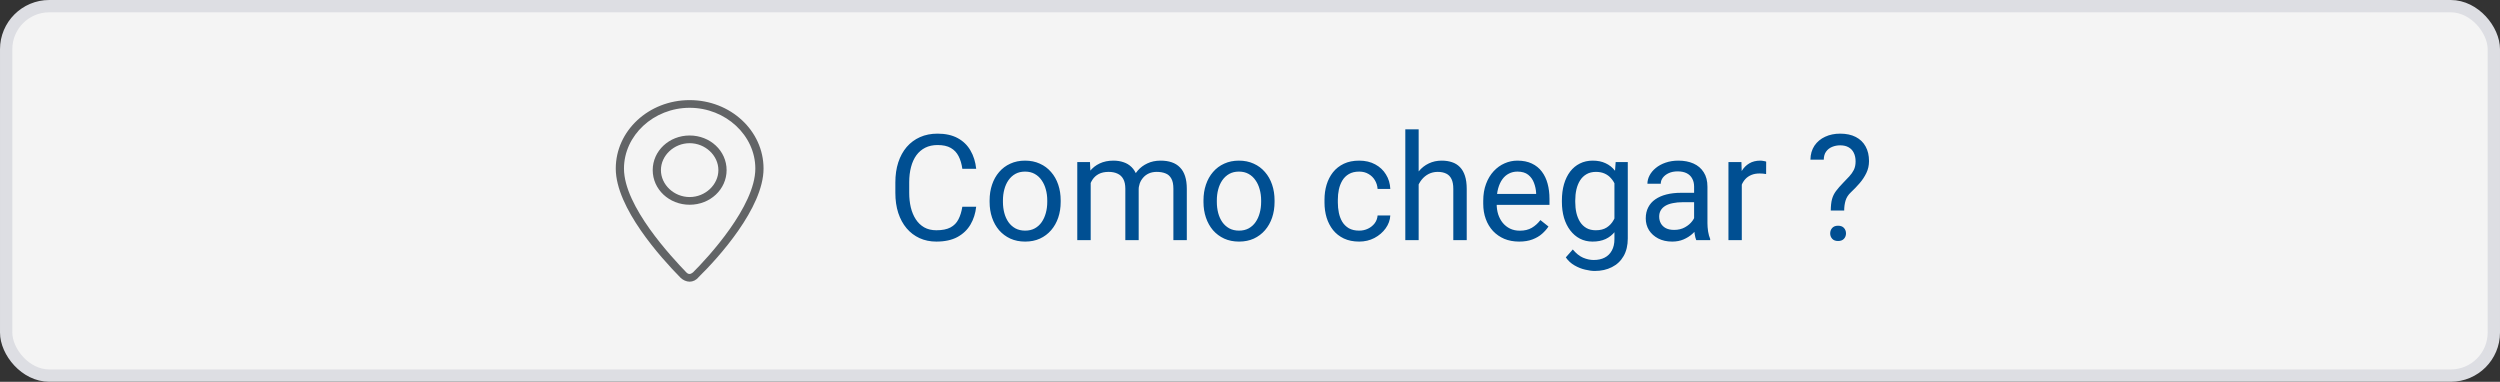
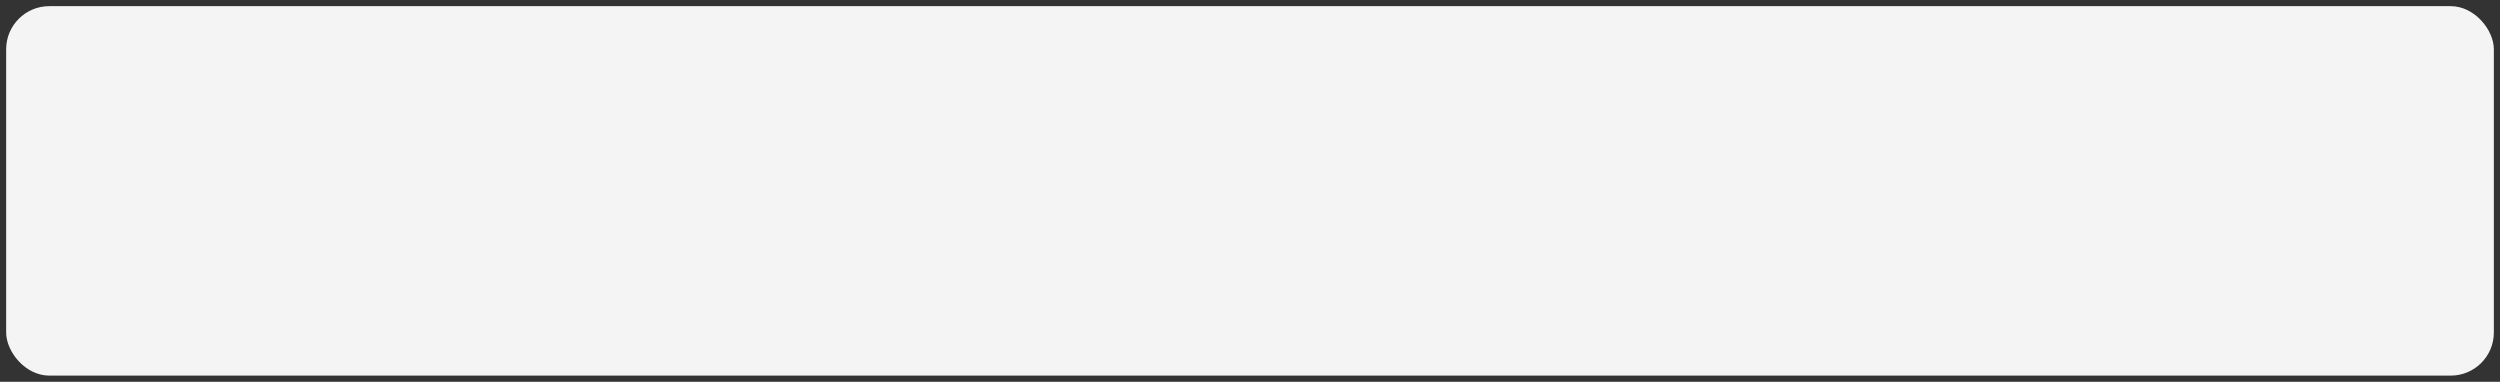
<svg xmlns="http://www.w3.org/2000/svg" width="203" height="31" viewBox="0 0 203 31" fill="none">
  <rect x="0" y="0" width="203" height="31" fill="#333333" stroke="none" />
  <rect width="202" y="0.5" height="30" x="0.5" fill="#F4F4F4" rx="3.5" />
-   <path fill="#626466" d="M56 22.872C55.733 22.872 55.467 22.747 55.267 22.559C53.667 20.935 50 16.874 50 13.688C50 10.627 52.667 8.129 56 8.129C59.333 8.129 62 10.627 62 13.688C62 16.874 58.333 20.935 56.733 22.497C56.533 22.747 56.267 22.872 56 22.872ZM56 8.753C53.067 8.753 50.667 11.002 50.667 13.688C50.667 16.75 54.533 20.872 55.733 22.122C55.8 22.184 55.867 22.247 56 22.247C56.067 22.247 56.2 22.184 56.267 22.122C57.467 20.935 61.333 16.75 61.333 13.688C61.333 11.002 58.933 8.753 56 8.753Z" />
-   <path fill="#626466" d="M56 16.625C54.334 16.625 53 15.375 53 13.813C53 12.252 54.334 11.002 56 11.002C57.667 11.002 59 12.252 59 13.813C59 15.375 57.667 16.625 56 16.625ZM56 11.627C54.733 11.627 53.667 12.626 53.667 13.813C53.667 15 54.733 16 56 16C57.267 16 58.333 15 58.333 13.813C58.333 12.626 57.267 11.627 56 11.627Z" />
-   <path fill="#004F92" d="M78.141 16.787H79.266C79.207 17.326 79.053 17.809 78.803 18.234C78.553 18.66 78.199 18.998 77.742 19.248C77.285 19.494 76.715 19.617 76.031 19.617C75.531 19.617 75.076 19.523 74.666 19.336C74.26 19.148 73.91 18.883 73.617 18.539C73.324 18.191 73.098 17.775 72.938 17.291C72.781 16.803 72.703 16.26 72.703 15.662V14.812C72.703 14.215 72.781 13.674 72.938 13.19C73.098 12.701 73.326 12.283 73.623 11.935C73.924 11.588 74.285 11.32 74.707 11.133C75.129 10.945 75.603 10.852 76.131 10.852C76.775 10.852 77.32 10.973 77.766 11.215C78.211 11.457 78.557 11.793 78.803 12.223C79.053 12.648 79.207 13.143 79.266 13.705H78.141C78.086 13.307 77.984 12.965 77.836 12.68C77.688 12.391 77.477 12.168 77.203 12.012C76.93 11.855 76.572 11.777 76.131 11.777C75.752 11.777 75.418 11.85 75.129 11.994C74.844 12.139 74.603 12.344 74.408 12.609C74.217 12.875 74.072 13.193 73.975 13.565C73.877 13.935 73.828 14.348 73.828 14.801V15.662C73.828 16.08 73.871 16.473 73.957 16.84C74.047 17.207 74.182 17.529 74.361 17.807C74.541 18.084 74.769 18.303 75.047 18.463C75.324 18.619 75.652 18.697 76.031 18.697C76.512 18.697 76.894 18.621 77.18 18.469C77.465 18.316 77.68 18.098 77.824 17.812C77.973 17.527 78.078 17.186 78.141 16.787ZM80.356 16.4V16.266C80.356 15.809 80.422 15.385 80.555 14.994C80.688 14.6 80.879 14.258 81.129 13.969C81.379 13.676 81.682 13.449 82.037 13.289C82.393 13.125 82.791 13.043 83.232 13.043C83.678 13.043 84.078 13.125 84.434 13.289C84.793 13.449 85.098 13.676 85.348 13.969C85.602 14.258 85.795 14.6 85.928 14.994C86.061 15.385 86.127 15.809 86.127 16.266V16.4C86.127 16.857 86.061 17.281 85.928 17.672C85.795 18.062 85.602 18.404 85.348 18.697C85.098 18.986 84.795 19.213 84.439 19.377C84.088 19.537 83.689 19.617 83.244 19.617C82.799 19.617 82.398 19.537 82.043 19.377C81.688 19.213 81.383 18.986 81.129 18.697C80.879 18.404 80.688 18.062 80.555 17.672C80.422 17.281 80.356 16.857 80.356 16.4ZM81.439 16.266V16.4C81.439 16.717 81.477 17.016 81.551 17.297C81.625 17.574 81.736 17.82 81.885 18.035C82.037 18.25 82.227 18.42 82.453 18.545C82.68 18.666 82.943 18.727 83.244 18.727C83.541 18.727 83.801 18.666 84.023 18.545C84.25 18.42 84.438 18.25 84.586 18.035C84.734 17.82 84.846 17.574 84.92 17.297C84.998 17.016 85.037 16.717 85.037 16.4V16.266C85.037 15.953 84.998 15.658 84.92 15.381C84.846 15.1 84.732 14.852 84.58 14.637C84.432 14.418 84.244 14.246 84.018 14.121C83.795 13.996 83.533 13.934 83.232 13.934C82.936 13.934 82.674 13.996 82.447 14.121C82.225 14.246 82.037 14.418 81.885 14.637C81.736 14.852 81.625 15.1 81.551 15.381C81.477 15.658 81.439 15.953 81.439 16.266ZM88.564 14.42V19.5H87.475V13.16H88.506L88.564 14.42ZM88.342 16.09L87.838 16.072C87.842 15.639 87.898 15.238 88.008 14.871C88.117 14.5 88.279 14.178 88.494 13.904C88.709 13.631 88.977 13.42 89.297 13.271C89.617 13.119 89.988 13.043 90.41 13.043C90.707 13.043 90.981 13.086 91.231 13.172C91.481 13.254 91.697 13.385 91.881 13.565C92.064 13.744 92.207 13.975 92.309 14.256C92.41 14.537 92.461 14.877 92.461 15.275V19.5H91.377V15.328C91.377 14.996 91.32 14.73 91.207 14.531C91.098 14.332 90.941 14.188 90.738 14.098C90.535 14.004 90.297 13.957 90.023 13.957C89.703 13.957 89.436 14.014 89.221 14.127C89.006 14.24 88.834 14.396 88.705 14.596C88.576 14.795 88.482 15.023 88.424 15.281C88.369 15.535 88.342 15.805 88.342 16.09ZM92.449 15.492L91.723 15.715C91.727 15.367 91.783 15.033 91.893 14.713C92.006 14.393 92.168 14.107 92.379 13.857C92.594 13.607 92.857 13.41 93.17 13.266C93.482 13.117 93.84 13.043 94.242 13.043C94.582 13.043 94.883 13.088 95.144 13.178C95.41 13.268 95.633 13.406 95.812 13.594C95.996 13.777 96.135 14.014 96.228 14.303C96.322 14.592 96.369 14.935 96.369 15.334V19.5H95.279V15.322C95.279 14.967 95.223 14.691 95.109 14.496C95 14.297 94.844 14.158 94.641 14.08C94.441 13.998 94.203 13.957 93.926 13.957C93.688 13.957 93.477 13.998 93.293 14.08C93.109 14.162 92.955 14.275 92.83 14.42C92.705 14.56 92.609 14.723 92.543 14.906C92.481 15.09 92.449 15.285 92.449 15.492ZM97.723 16.4V16.266C97.723 15.809 97.789 15.385 97.922 14.994C98.055 14.6 98.246 14.258 98.496 13.969C98.746 13.676 99.049 13.449 99.404 13.289C99.76 13.125 100.158 13.043 100.6 13.043C101.045 13.043 101.445 13.125 101.801 13.289C102.16 13.449 102.465 13.676 102.715 13.969C102.969 14.258 103.162 14.6 103.295 14.994C103.428 15.385 103.494 15.809 103.494 16.266V16.4C103.494 16.857 103.428 17.281 103.295 17.672C103.162 18.062 102.969 18.404 102.715 18.697C102.465 18.986 102.162 19.213 101.807 19.377C101.455 19.537 101.057 19.617 100.611 19.617C100.166 19.617 99.766 19.537 99.41 19.377C99.055 19.213 98.75 18.986 98.496 18.697C98.246 18.404 98.055 18.062 97.922 17.672C97.789 17.281 97.723 16.857 97.723 16.4ZM98.807 16.266V16.4C98.807 16.717 98.844 17.016 98.918 17.297C98.992 17.574 99.103 17.82 99.252 18.035C99.404 18.25 99.594 18.42 99.82 18.545C100.047 18.666 100.311 18.727 100.611 18.727C100.908 18.727 101.168 18.666 101.391 18.545C101.617 18.42 101.805 18.25 101.953 18.035C102.102 17.82 102.213 17.574 102.287 17.297C102.365 17.016 102.404 16.717 102.404 16.4V16.266C102.404 15.953 102.365 15.658 102.287 15.381C102.213 15.1 102.1 14.852 101.947 14.637C101.799 14.418 101.611 14.246 101.385 14.121C101.162 13.996 100.9 13.934 100.6 13.934C100.303 13.934 100.041 13.996 99.814 14.121C99.592 14.246 99.404 14.418 99.252 14.637C99.103 14.852 98.992 15.1 98.918 15.381C98.844 15.658 98.807 15.953 98.807 16.266ZM110.367 18.727C110.625 18.727 110.863 18.674 111.082 18.568C111.301 18.463 111.48 18.318 111.621 18.135C111.762 17.947 111.842 17.734 111.861 17.496H112.893C112.873 17.871 112.746 18.221 112.512 18.545C112.281 18.865 111.979 19.125 111.604 19.324C111.229 19.52 110.816 19.617 110.367 19.617C109.891 19.617 109.475 19.533 109.119 19.365C108.768 19.197 108.475 18.967 108.24 18.674C108.01 18.381 107.836 18.045 107.719 17.666C107.605 17.283 107.549 16.879 107.549 16.453V16.207C107.549 15.781 107.605 15.379 107.719 15C107.836 14.617 108.01 14.279 108.24 13.986C108.475 13.693 108.768 13.463 109.119 13.295C109.475 13.127 109.891 13.043 110.367 13.043C110.863 13.043 111.297 13.145 111.668 13.348C112.039 13.547 112.33 13.82 112.541 14.168C112.756 14.512 112.873 14.902 112.893 15.34H111.861C111.842 15.078 111.768 14.842 111.639 14.631C111.514 14.42 111.342 14.252 111.123 14.127C110.908 13.998 110.656 13.934 110.367 13.934C110.035 13.934 109.756 14 109.529 14.133C109.307 14.262 109.129 14.438 108.996 14.66C108.867 14.879 108.773 15.123 108.715 15.393C108.66 15.658 108.633 15.93 108.633 16.207V16.453C108.633 16.73 108.66 17.004 108.715 17.273C108.77 17.543 108.861 17.787 108.99 18.006C109.123 18.225 109.301 18.4 109.523 18.533C109.75 18.662 110.031 18.727 110.367 18.727ZM115.195 10.5V19.5H114.111V10.5H115.195ZM114.938 16.09L114.486 16.072C114.49 15.639 114.555 15.238 114.68 14.871C114.805 14.5 114.98 14.178 115.207 13.904C115.434 13.631 115.703 13.42 116.016 13.271C116.332 13.119 116.682 13.043 117.064 13.043C117.377 13.043 117.658 13.086 117.908 13.172C118.158 13.254 118.371 13.387 118.547 13.57C118.727 13.754 118.863 13.992 118.957 14.285C119.051 14.574 119.098 14.928 119.098 15.346V19.5H118.008V15.334C118.008 15.002 117.959 14.736 117.861 14.537C117.764 14.334 117.621 14.188 117.434 14.098C117.246 14.004 117.016 13.957 116.742 13.957C116.473 13.957 116.227 14.014 116.004 14.127C115.785 14.24 115.596 14.396 115.436 14.596C115.279 14.795 115.156 15.023 115.066 15.281C114.98 15.535 114.938 15.805 114.938 16.09ZM123.352 19.617C122.91 19.617 122.51 19.543 122.15 19.395C121.795 19.242 121.488 19.029 121.23 18.756C120.977 18.482 120.781 18.158 120.645 17.783C120.508 17.408 120.439 16.998 120.439 16.553V16.307C120.439 15.791 120.516 15.332 120.668 14.93C120.82 14.523 121.027 14.18 121.289 13.898C121.551 13.617 121.848 13.404 122.18 13.26C122.512 13.115 122.855 13.043 123.211 13.043C123.664 13.043 124.055 13.121 124.383 13.277C124.715 13.434 124.986 13.652 125.197 13.934C125.408 14.211 125.564 14.539 125.666 14.918C125.768 15.293 125.818 15.703 125.818 16.148V16.635H121.084V15.75H124.734V15.668C124.719 15.387 124.66 15.113 124.559 14.848C124.461 14.582 124.305 14.363 124.09 14.191C123.875 14.02 123.582 13.934 123.211 13.934C122.965 13.934 122.738 13.986 122.531 14.092C122.324 14.193 122.146 14.346 121.998 14.549C121.85 14.752 121.734 15 121.652 15.293C121.57 15.586 121.529 15.924 121.529 16.307V16.553C121.529 16.854 121.57 17.137 121.652 17.402C121.738 17.664 121.861 17.895 122.021 18.094C122.186 18.293 122.383 18.449 122.613 18.562C122.848 18.676 123.113 18.732 123.41 18.732C123.793 18.732 124.117 18.654 124.383 18.498C124.648 18.342 124.881 18.133 125.08 17.871L125.736 18.393C125.6 18.6 125.426 18.797 125.215 18.984C125.004 19.172 124.744 19.324 124.436 19.441C124.131 19.559 123.77 19.617 123.352 19.617ZM131.191 13.16H132.176V19.365C132.176 19.924 132.062 20.4 131.836 20.795C131.609 21.189 131.293 21.488 130.887 21.691C130.484 21.898 130.02 22.002 129.492 22.002C129.273 22.002 129.016 21.967 128.719 21.896C128.426 21.83 128.137 21.715 127.852 21.551C127.57 21.391 127.334 21.174 127.143 20.9L127.711 20.256C127.977 20.576 128.254 20.799 128.543 20.924C128.836 21.049 129.125 21.111 129.41 21.111C129.754 21.111 130.051 21.047 130.301 20.918C130.551 20.789 130.744 20.598 130.881 20.344C131.021 20.094 131.092 19.785 131.092 19.418V14.555L131.191 13.16ZM126.826 16.4V16.277C126.826 15.793 126.883 15.354 126.996 14.959C127.113 14.56 127.279 14.219 127.494 13.934C127.713 13.648 127.977 13.43 128.285 13.277C128.594 13.121 128.941 13.043 129.328 13.043C129.727 13.043 130.074 13.113 130.371 13.254C130.672 13.391 130.926 13.592 131.133 13.857C131.344 14.119 131.51 14.435 131.631 14.807C131.752 15.178 131.836 15.598 131.883 16.066V16.605C131.84 17.07 131.756 17.488 131.631 17.859C131.51 18.23 131.344 18.547 131.133 18.809C130.926 19.07 130.672 19.271 130.371 19.412C130.07 19.549 129.719 19.617 129.316 19.617C128.938 19.617 128.594 19.537 128.285 19.377C127.98 19.217 127.719 18.992 127.5 18.703C127.281 18.414 127.113 18.074 126.996 17.684C126.883 17.289 126.826 16.861 126.826 16.4ZM127.91 16.277V16.4C127.91 16.717 127.941 17.014 128.004 17.291C128.07 17.568 128.17 17.812 128.303 18.023C128.439 18.234 128.613 18.4 128.824 18.521C129.035 18.639 129.287 18.697 129.58 18.697C129.939 18.697 130.236 18.621 130.471 18.469C130.705 18.316 130.891 18.115 131.027 17.865C131.168 17.615 131.277 17.344 131.355 17.051V15.639C131.312 15.424 131.246 15.217 131.156 15.018C131.07 14.815 130.957 14.635 130.816 14.479C130.68 14.318 130.51 14.191 130.307 14.098C130.104 14.004 129.865 13.957 129.592 13.957C129.295 13.957 129.039 14.02 128.824 14.145C128.613 14.266 128.439 14.434 128.303 14.648C128.17 14.859 128.07 15.105 128.004 15.387C127.941 15.664 127.91 15.961 127.91 16.277ZM137.561 18.416V15.152C137.561 14.902 137.51 14.685 137.408 14.502C137.311 14.315 137.162 14.17 136.963 14.068C136.764 13.967 136.518 13.916 136.225 13.916C135.951 13.916 135.711 13.963 135.504 14.057C135.301 14.15 135.141 14.273 135.023 14.426C134.91 14.578 134.854 14.742 134.854 14.918H133.77C133.77 14.691 133.828 14.467 133.945 14.244C134.062 14.021 134.23 13.82 134.449 13.641C134.672 13.457 134.938 13.312 135.246 13.207C135.559 13.098 135.906 13.043 136.289 13.043C136.75 13.043 137.156 13.121 137.508 13.277C137.863 13.434 138.141 13.67 138.34 13.986C138.543 14.299 138.645 14.691 138.645 15.164V18.117C138.645 18.328 138.662 18.553 138.697 18.791C138.736 19.029 138.793 19.234 138.867 19.406V19.5H137.736C137.682 19.375 137.639 19.209 137.607 19.002C137.576 18.791 137.561 18.596 137.561 18.416ZM137.748 15.656L137.76 16.418H136.664C136.355 16.418 136.08 16.443 135.838 16.494C135.596 16.541 135.393 16.613 135.229 16.711C135.064 16.809 134.939 16.932 134.854 17.08C134.768 17.225 134.725 17.395 134.725 17.59C134.725 17.789 134.77 17.971 134.859 18.135C134.949 18.299 135.084 18.43 135.264 18.527C135.447 18.621 135.672 18.668 135.938 18.668C136.27 18.668 136.562 18.598 136.816 18.457C137.07 18.316 137.271 18.145 137.42 17.941C137.572 17.738 137.654 17.541 137.666 17.35L138.129 17.871C138.102 18.035 138.027 18.217 137.906 18.416C137.785 18.615 137.623 18.807 137.42 18.99C137.221 19.17 136.982 19.32 136.705 19.441C136.432 19.559 136.123 19.617 135.779 19.617C135.35 19.617 134.973 19.533 134.648 19.365C134.328 19.197 134.078 18.973 133.898 18.691C133.723 18.406 133.635 18.088 133.635 17.736C133.635 17.396 133.701 17.098 133.834 16.84C133.967 16.578 134.158 16.361 134.408 16.189C134.658 16.014 134.959 15.881 135.311 15.791C135.662 15.701 136.055 15.656 136.488 15.656H137.748ZM141.434 14.156V19.5H140.35V13.16H141.404L141.434 14.156ZM143.414 13.125L143.408 14.133C143.318 14.113 143.232 14.102 143.15 14.098C143.072 14.09 142.982 14.086 142.881 14.086C142.631 14.086 142.41 14.125 142.219 14.203C142.027 14.281 141.865 14.391 141.732 14.531C141.6 14.672 141.494 14.84 141.416 15.035C141.342 15.227 141.293 15.438 141.27 15.668L140.965 15.844C140.965 15.461 141.002 15.102 141.076 14.766C141.154 14.43 141.273 14.133 141.434 13.875C141.594 13.613 141.797 13.41 142.043 13.266C142.293 13.117 142.59 13.043 142.934 13.043C143.012 13.043 143.102 13.053 143.203 13.072C143.305 13.088 143.375 13.105 143.414 13.125ZM149.748 17.098H148.658C148.662 16.723 148.695 16.416 148.758 16.178C148.824 15.935 148.932 15.715 149.08 15.516C149.229 15.316 149.426 15.09 149.672 14.836C149.852 14.652 150.016 14.48 150.164 14.32C150.316 14.156 150.439 13.98 150.533 13.793C150.627 13.602 150.674 13.373 150.674 13.107C150.674 12.838 150.625 12.605 150.527 12.41C150.434 12.215 150.293 12.065 150.105 11.959C149.922 11.854 149.693 11.801 149.42 11.801C149.193 11.801 148.979 11.842 148.775 11.924C148.572 12.006 148.408 12.133 148.283 12.305C148.158 12.473 148.094 12.693 148.09 12.967H147.006C147.014 12.525 147.123 12.146 147.334 11.83C147.549 11.514 147.838 11.271 148.201 11.104C148.564 10.935 148.971 10.852 149.42 10.852C149.916 10.852 150.338 10.941 150.686 11.121C151.037 11.301 151.305 11.559 151.488 11.895C151.672 12.227 151.764 12.621 151.764 13.078C151.764 13.43 151.691 13.754 151.547 14.051C151.406 14.344 151.225 14.619 151.002 14.877C150.779 15.135 150.543 15.381 150.293 15.615C150.078 15.815 149.934 16.039 149.859 16.289C149.785 16.539 149.748 16.809 149.748 17.098ZM148.611 18.955C148.611 18.779 148.666 18.631 148.775 18.51C148.885 18.389 149.043 18.328 149.25 18.328C149.461 18.328 149.621 18.389 149.73 18.51C149.84 18.631 149.895 18.779 149.895 18.955C149.895 19.123 149.84 19.268 149.73 19.389C149.621 19.51 149.461 19.57 149.25 19.57C149.043 19.57 148.885 19.51 148.775 19.389C148.666 19.268 148.611 19.123 148.611 18.955Z" />
-   <rect width="202" stroke="#DDDEE3" y="0.5" height="30" x="0.5" rx="3.5" />
</svg>